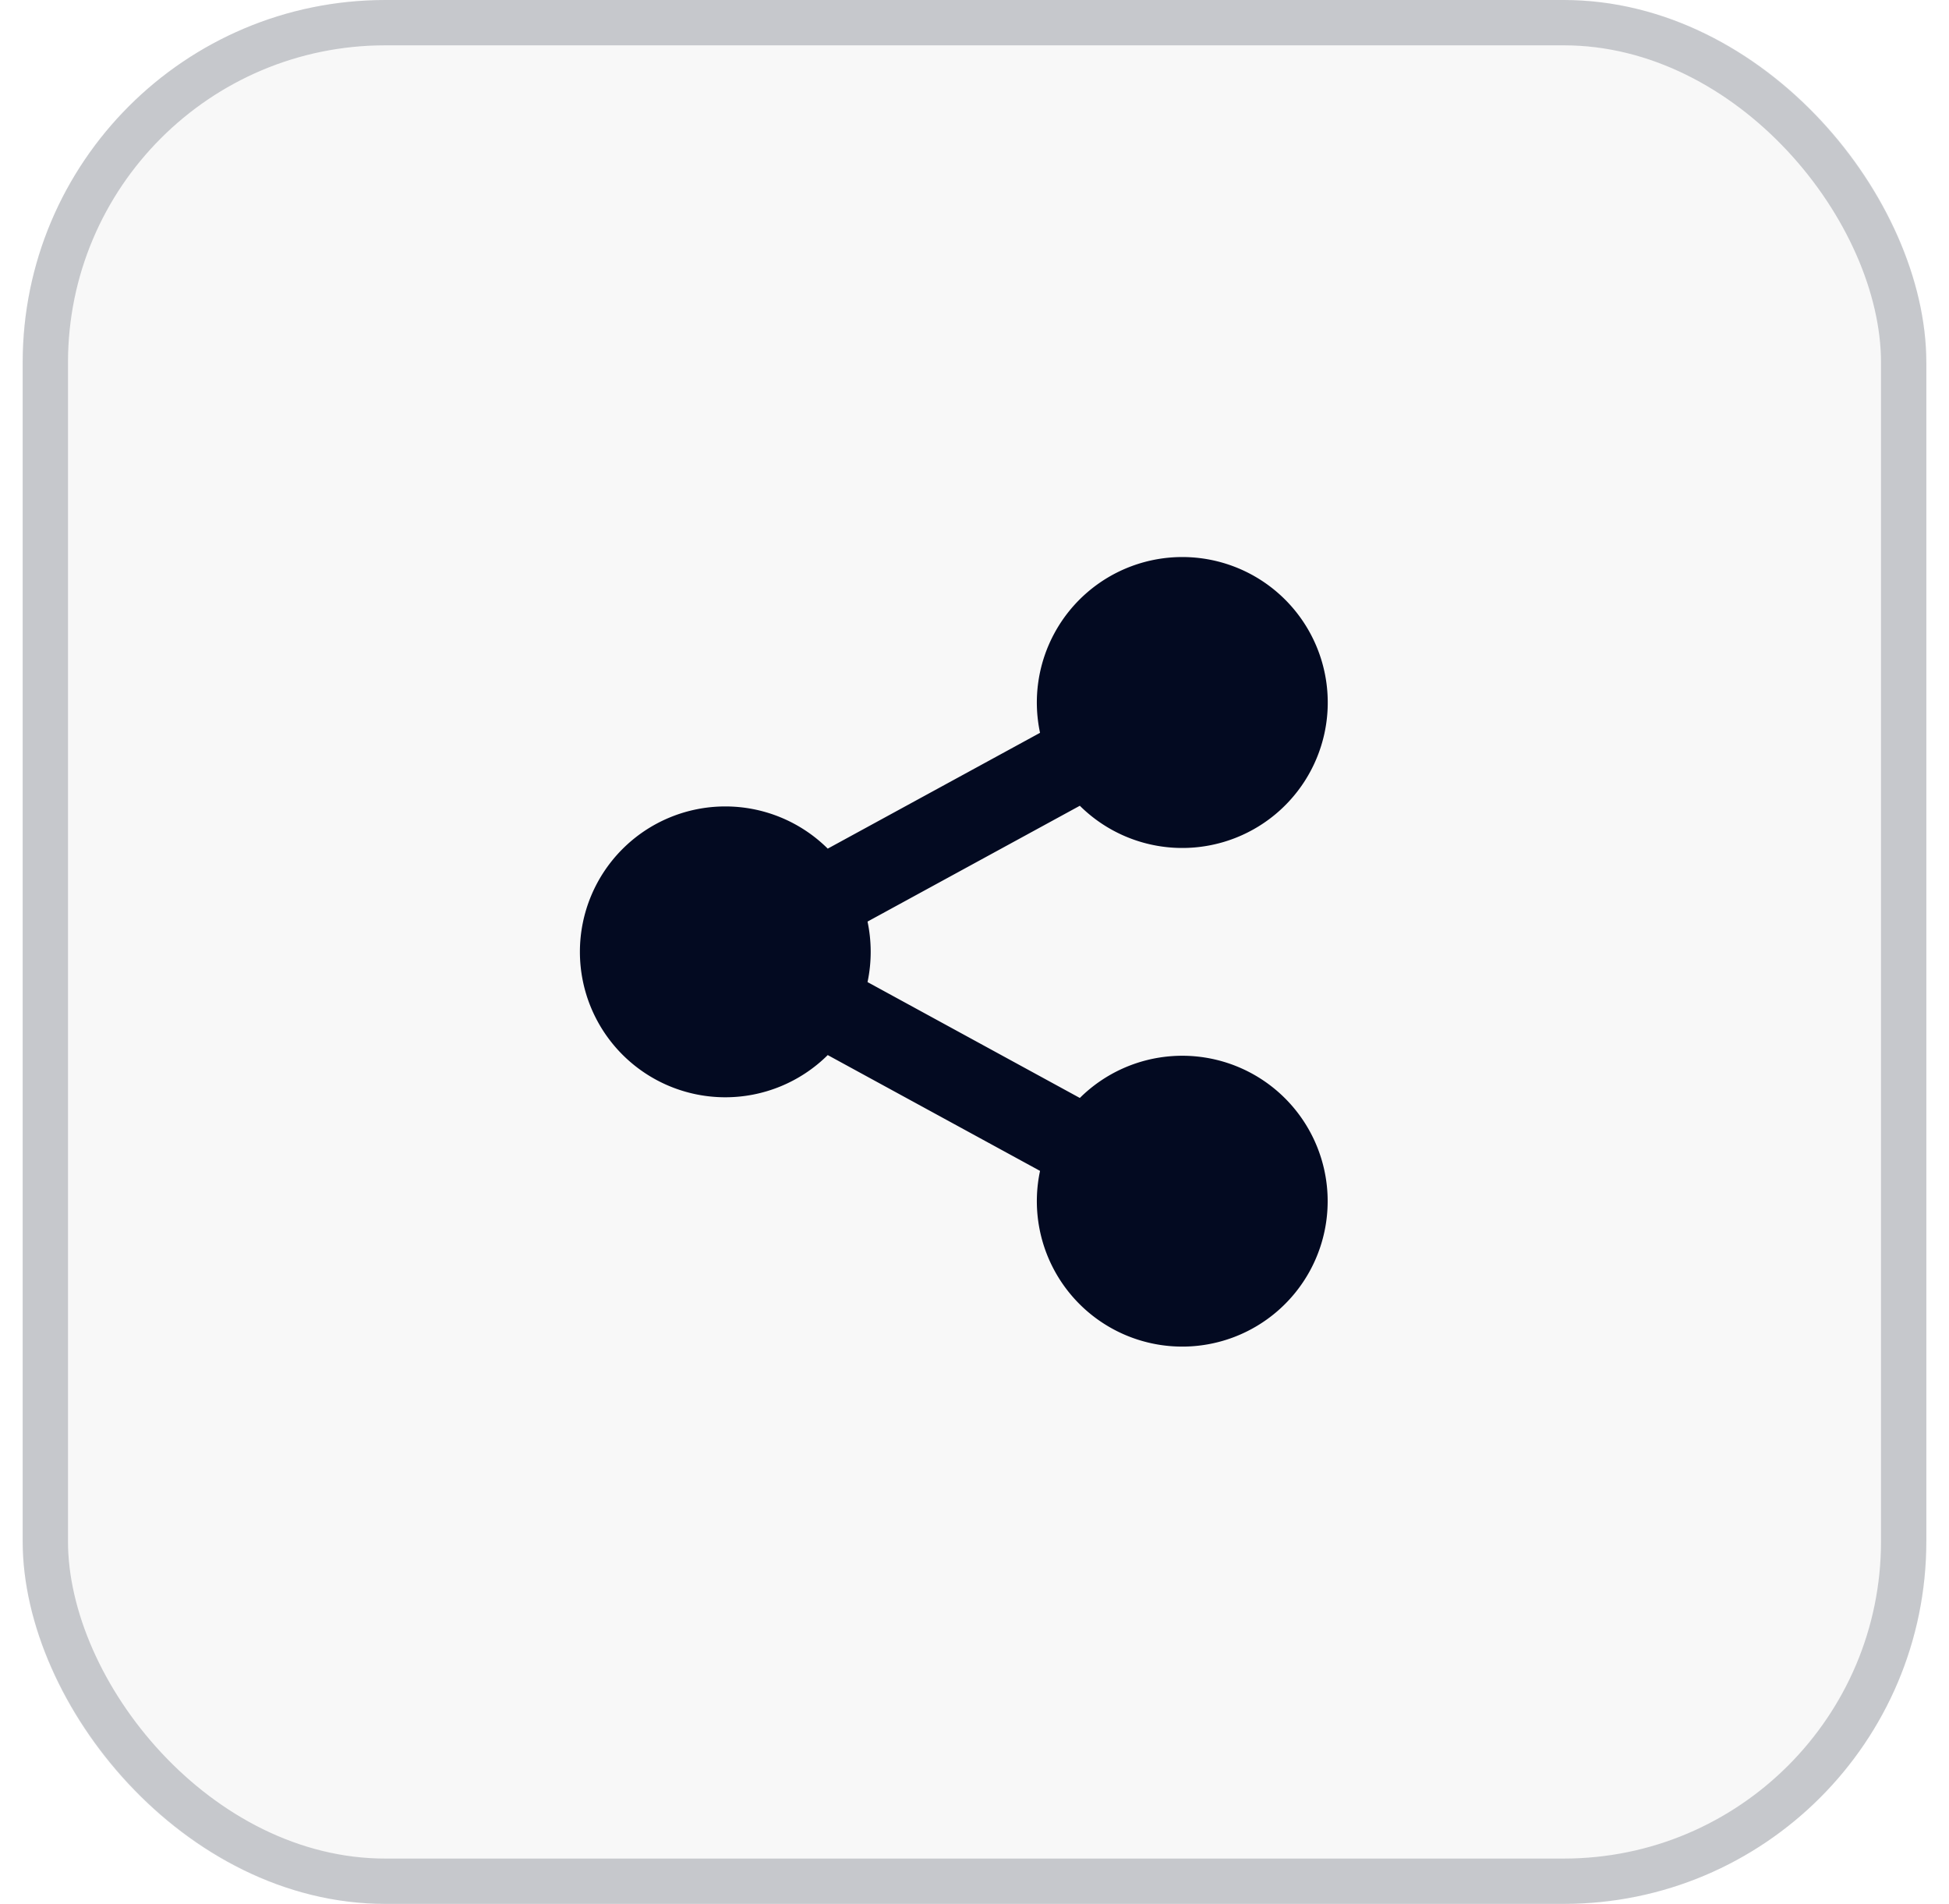
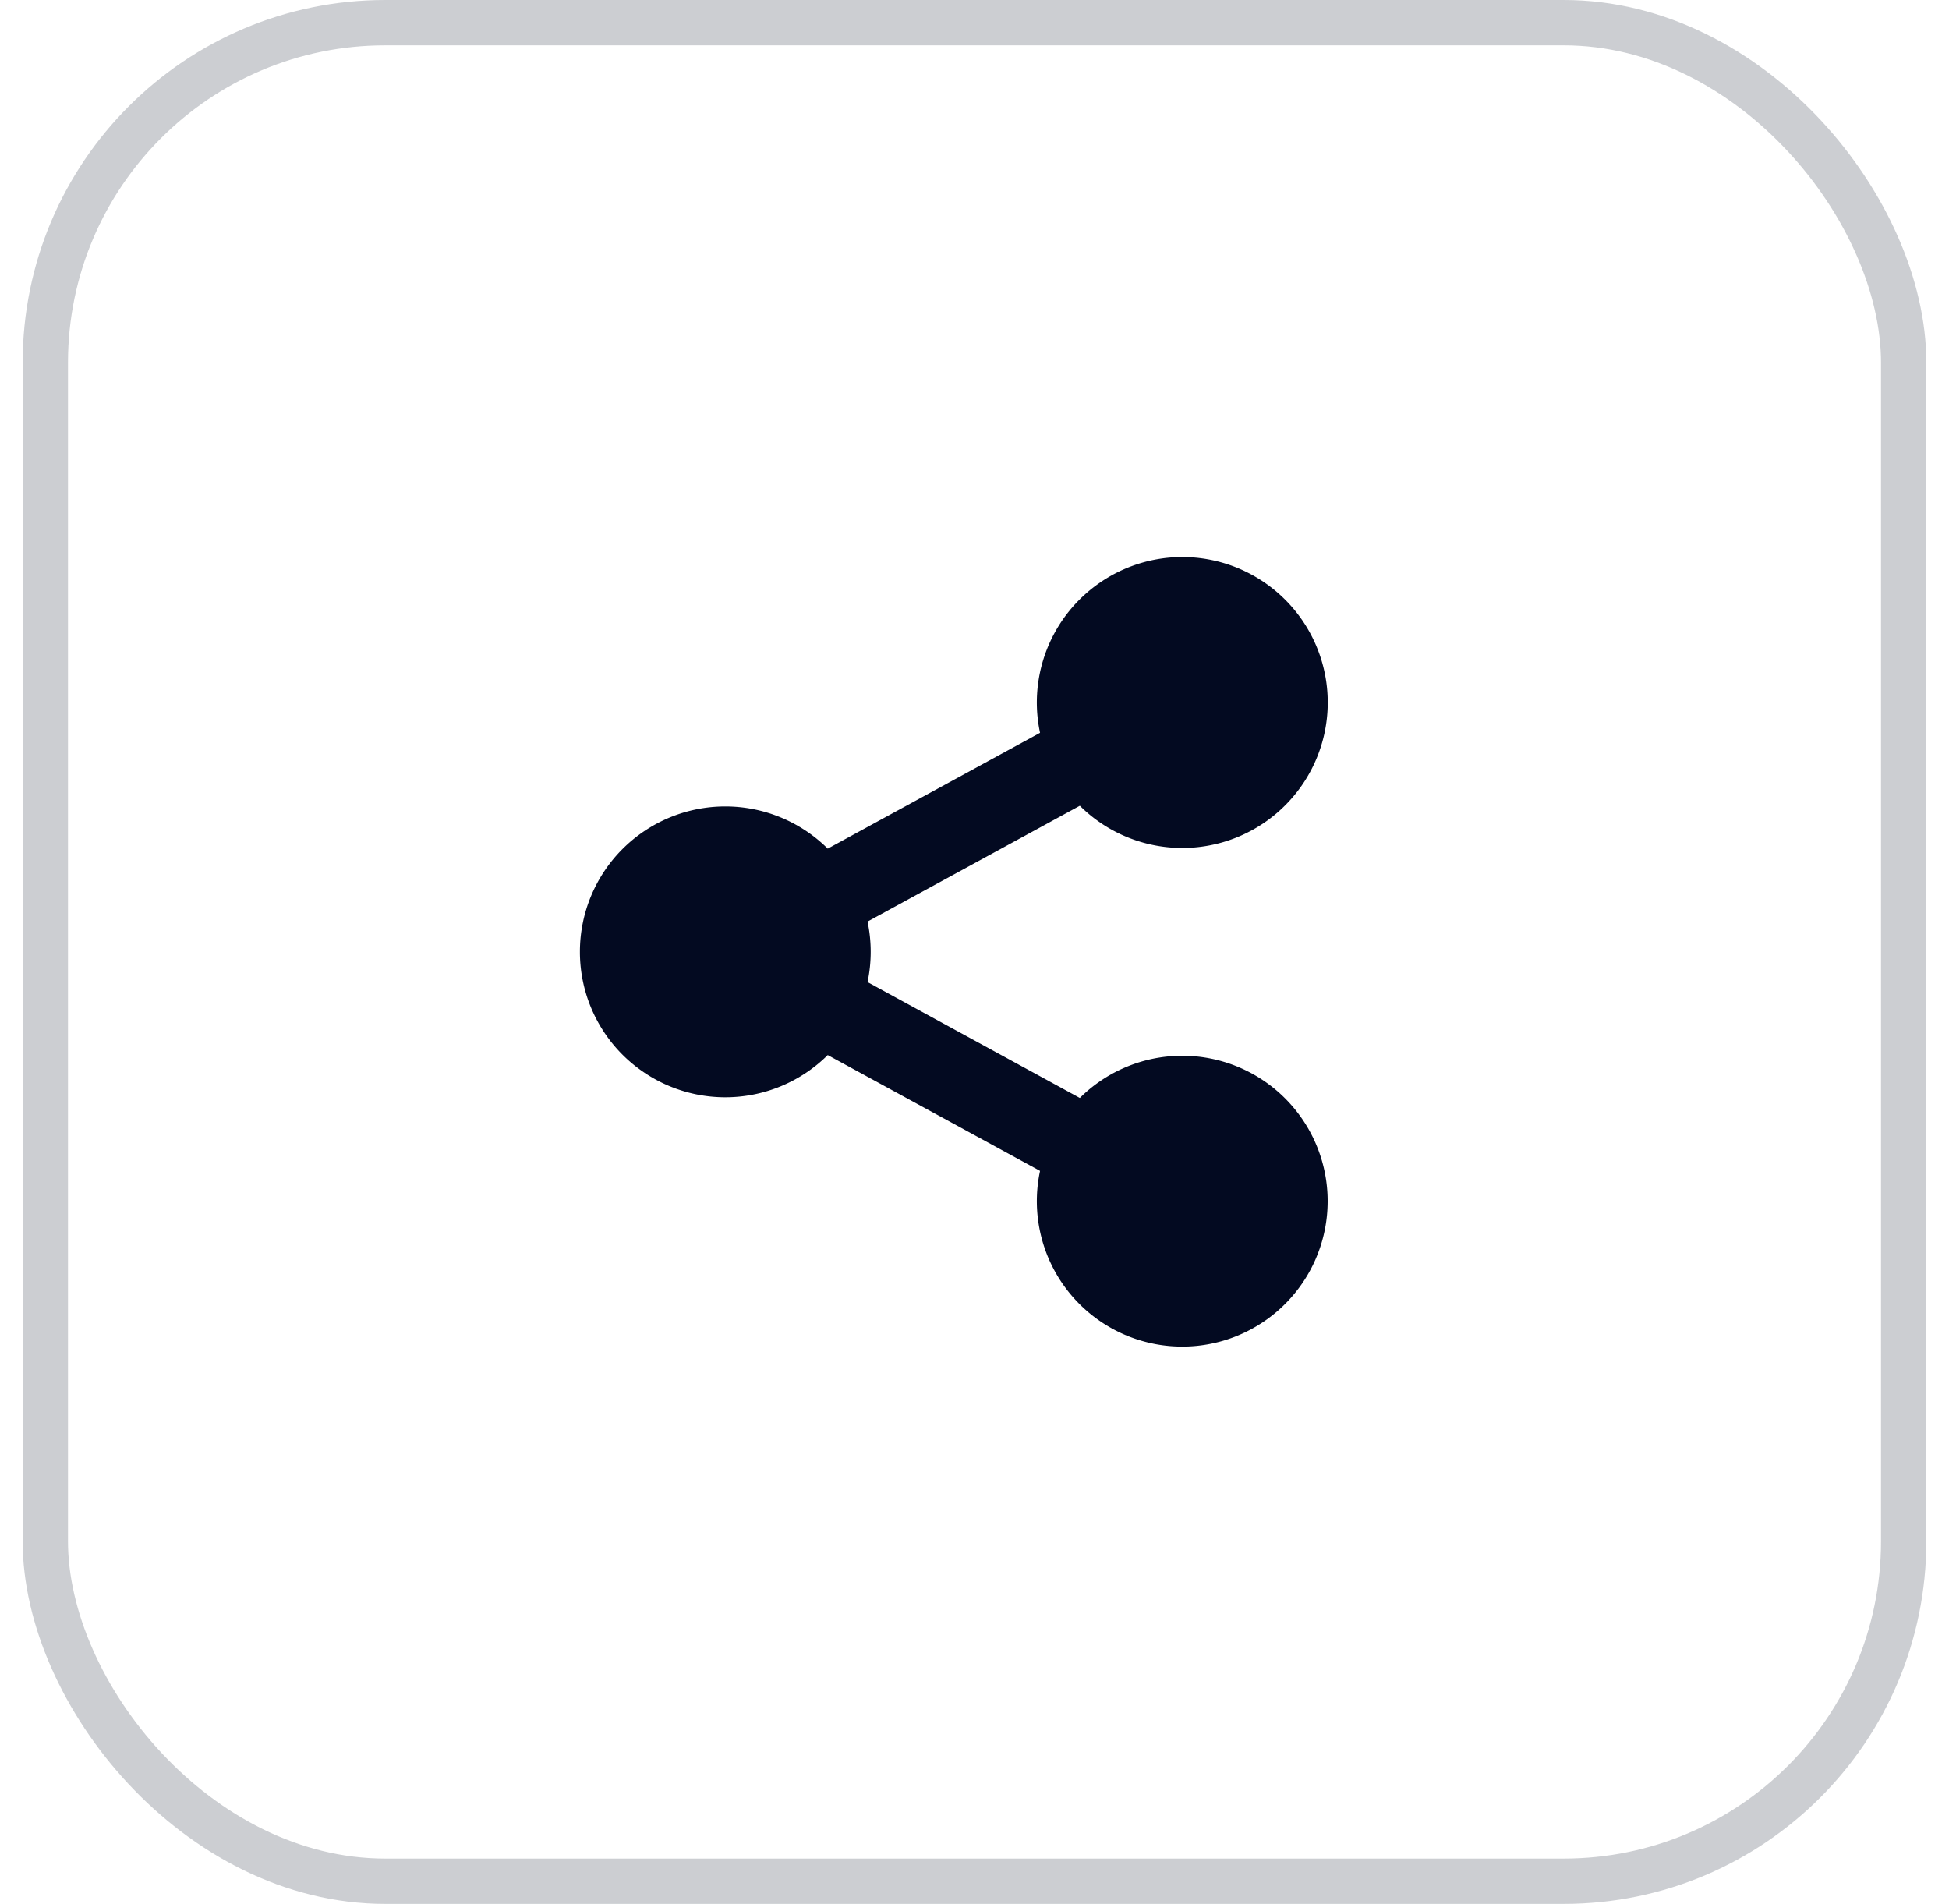
<svg xmlns="http://www.w3.org/2000/svg" width="43" height="42" fill="none" viewBox="0 0 43 42">
-   <rect width="42" height="42" x=".5" fill="#030A21" fill-opacity=".03" rx="8" />
  <rect width="41" height="41" x="1" y=".5" stroke="#030A21" stroke-opacity=".2" rx="7.5" />
  <path fill="#030A21" d="m22.946 25.83-4.684-2.555a3.208 3.208 0 1 1 0-4.554l4.684-2.555a3.209 3.209 0 1 1 .878 1.609L19.14 20.33c.093.44.093.895 0 1.335l4.684 2.556a3.208 3.208 0 1 1-.878 1.609" />
</svg>